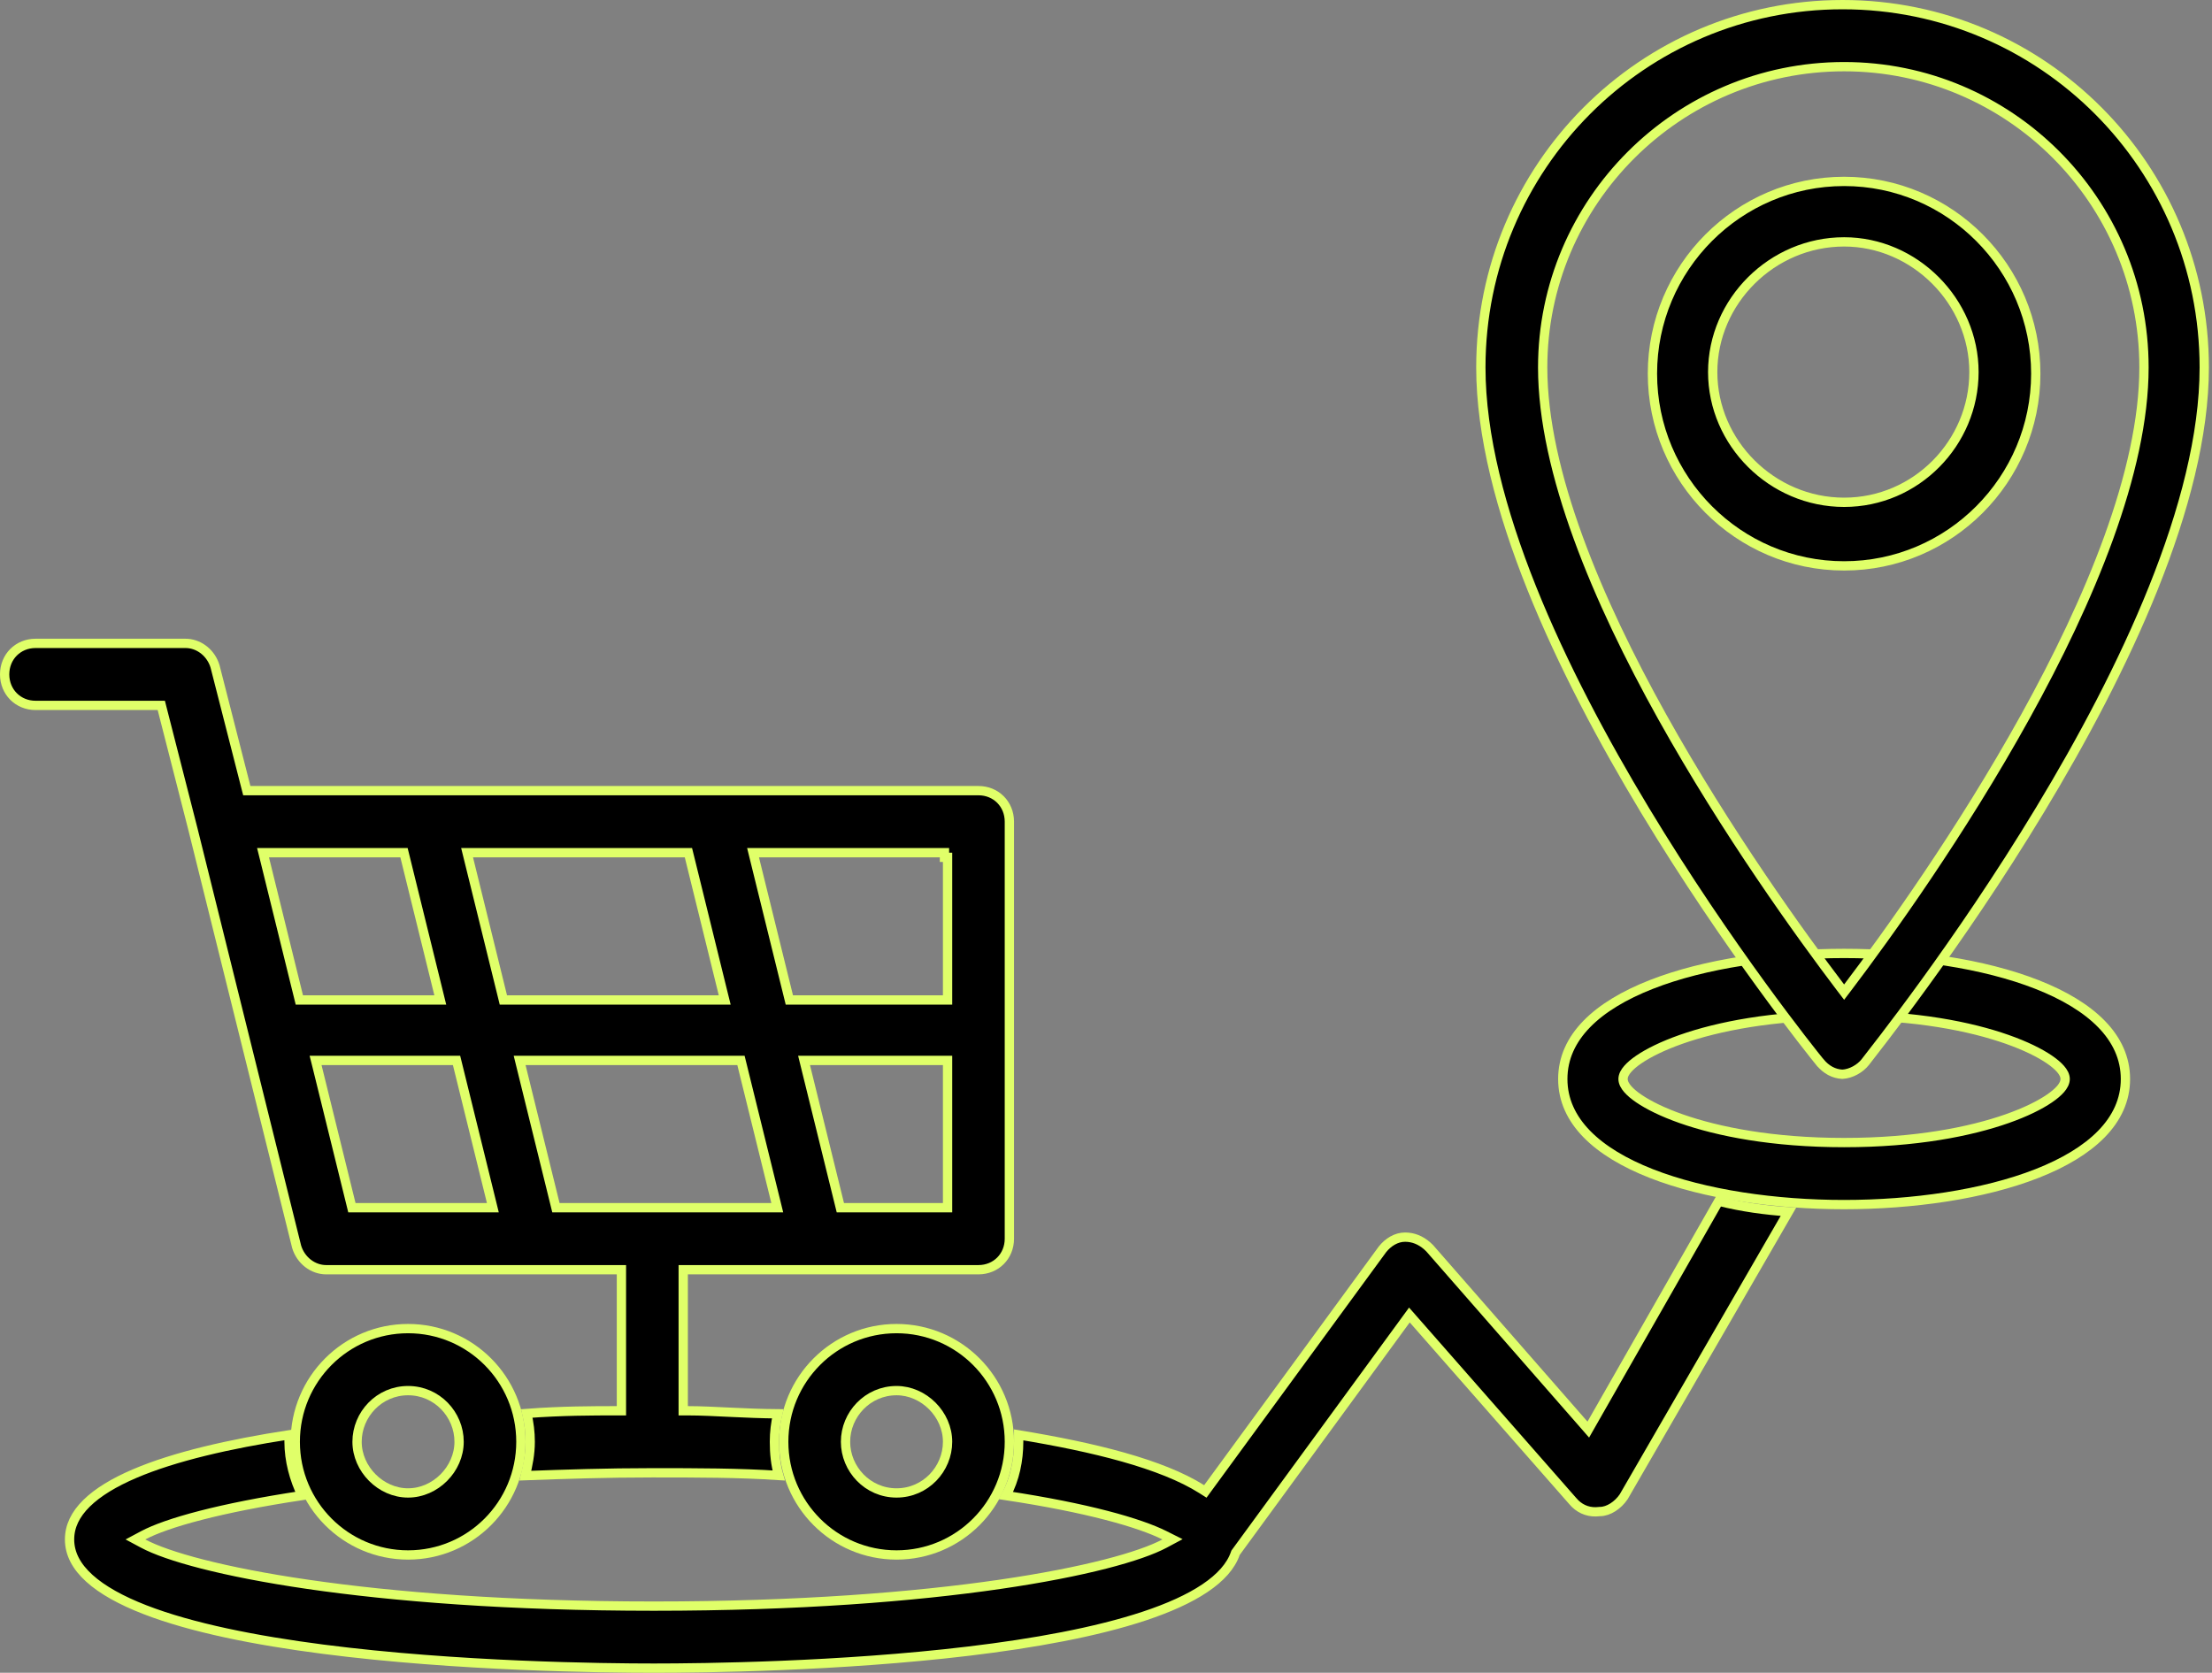
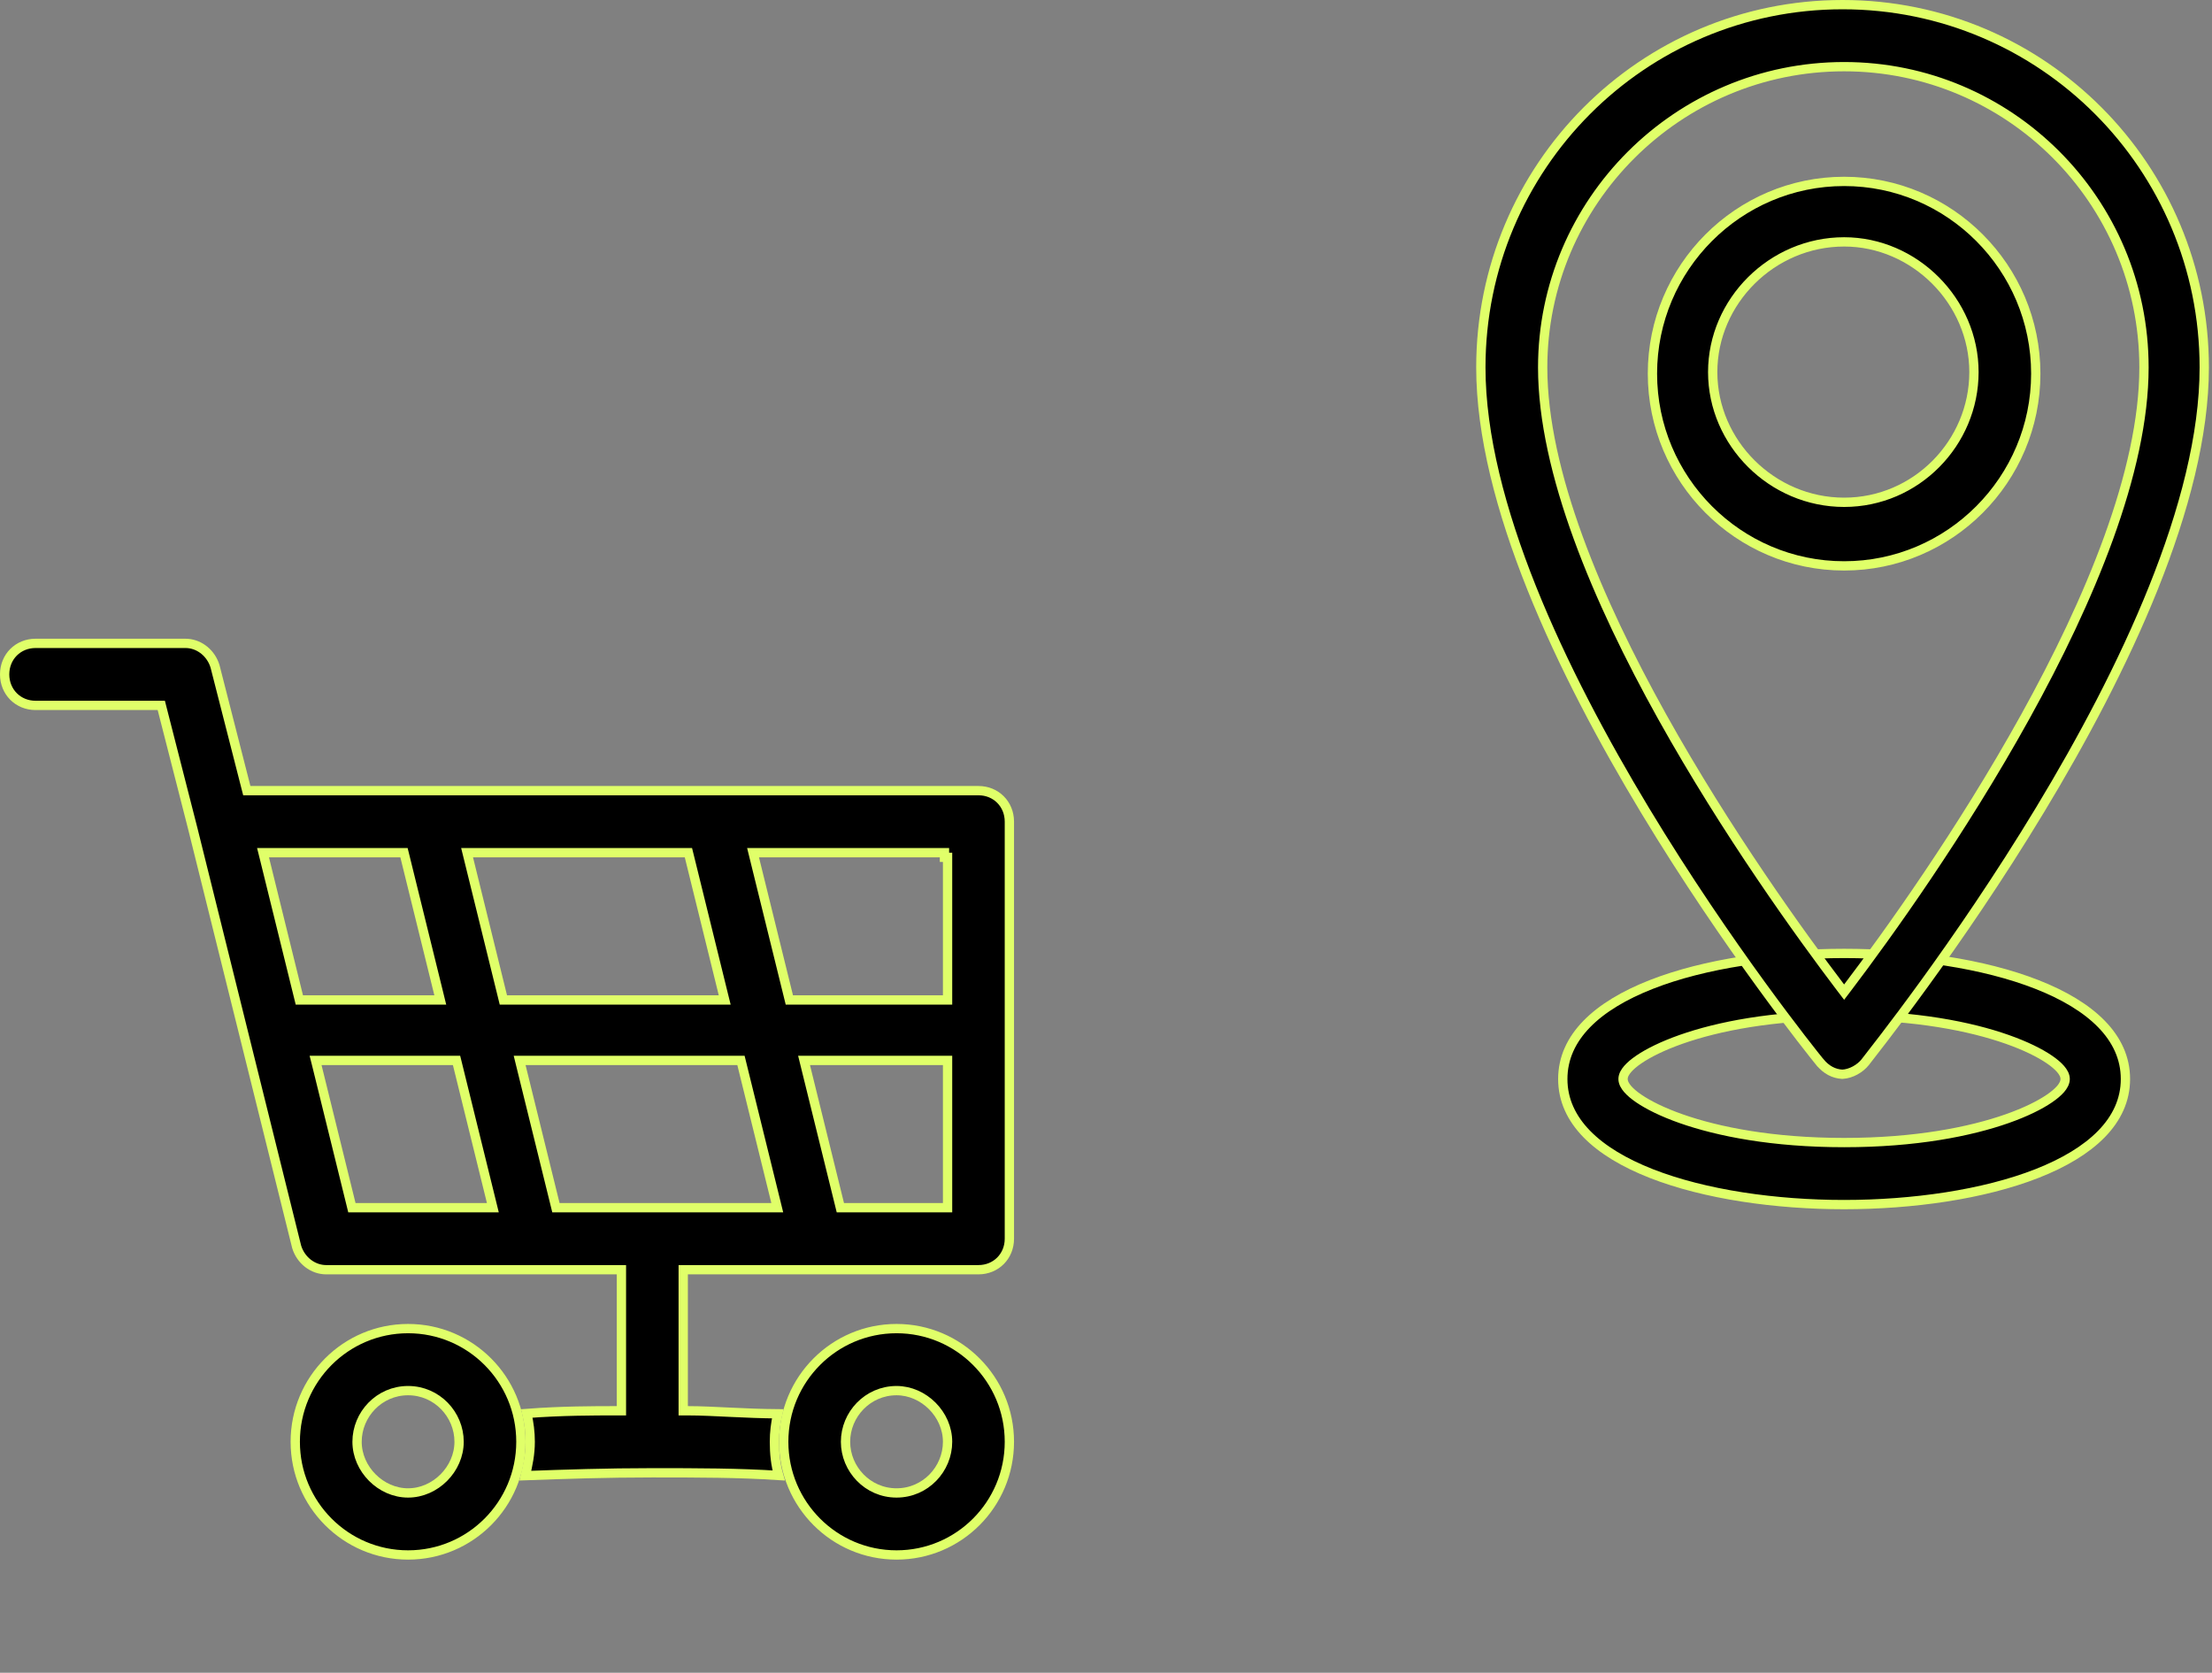
<svg xmlns="http://www.w3.org/2000/svg" width="119" height="90" viewBox="0 0 119 90" fill="none">
  <rect x="0" y="0" width="119" height="90" fill="#808080" stroke="none" />
  <path d="M21.954 71.482C25.308 71.483 28.023 74.206 28.023 77.571C28.023 80.937 25.308 83.661 21.954 83.661C18.6 83.661 15.884 80.937 15.884 77.571C15.884 74.206 18.6 71.482 21.954 71.482ZM21.954 74.819C20.396 74.819 19.209 76.105 19.209 77.571C19.209 79.043 20.485 80.324 21.954 80.324C23.423 80.324 24.698 79.043 24.698 77.571C24.698 76.105 23.512 74.82 21.954 74.819Z" fill="black" stroke="#E0FF69" stroke-width="0.5" />
  <path d="M48.232 71.482C51.586 71.483 54.302 74.206 54.302 77.571C54.302 80.937 51.586 83.661 48.232 83.661C44.879 83.661 42.162 80.937 42.162 77.571C42.162 74.206 44.879 71.482 48.232 71.482ZM48.232 74.819C46.675 74.819 45.487 76.105 45.487 77.571C45.487 79.038 46.675 80.324 48.232 80.324C49.79 80.324 50.977 79.038 50.977 77.571C50.976 76.1 49.702 74.82 48.232 74.819Z" fill="black" stroke="#E0FF69" stroke-width="0.5" />
  <path d="M99.209 51.297C102.89 51.297 106.703 51.837 109.585 52.969C112.484 54.107 114.343 55.799 114.343 58.054C114.343 60.308 112.484 61.999 109.585 63.138C106.703 64.269 102.89 64.809 99.209 64.81C95.528 64.81 91.715 64.269 88.832 63.138C85.933 61.999 84.074 60.308 84.074 58.054C84.074 55.799 85.933 54.107 88.832 52.969C91.715 51.837 95.528 51.297 99.209 51.297ZM99.209 54.634C95.359 54.634 92.42 55.221 90.436 55.92C89.445 56.269 88.686 56.648 88.169 57C87.911 57.175 87.707 57.349 87.564 57.515C87.427 57.672 87.316 57.858 87.316 58.054C87.317 58.249 87.427 58.435 87.564 58.593C87.707 58.758 87.911 58.932 88.169 59.107C88.686 59.459 89.445 59.838 90.436 60.187C92.42 60.885 95.359 61.473 99.209 61.473C103.059 61.473 105.997 60.885 107.981 60.187C108.972 59.838 109.732 59.459 110.248 59.107C110.506 58.932 110.71 58.758 110.854 58.593C110.99 58.435 111.1 58.249 111.101 58.054C111.101 57.858 110.99 57.672 110.854 57.515C110.71 57.349 110.506 57.175 110.248 57C109.732 56.648 108.972 56.269 107.981 55.92C105.997 55.221 103.059 54.634 99.209 54.634Z" fill="black" stroke="#E0FF69" stroke-width="0.5" />
  <path d="M99.126 0.25C109.88 0.25 118.583 8.979 118.583 19.769C118.583 23.414 117.499 27.509 115.848 31.628C114.198 35.744 111.989 39.868 109.753 43.567C105.298 50.939 100.752 56.604 100.343 57.148C100.065 57.496 99.586 57.771 99.115 57.798C98.656 57.773 98.255 57.566 97.904 57.144H97.903C97.521 56.675 92.963 50.998 88.498 43.599C86.262 39.894 84.052 35.762 82.402 31.64C80.751 27.514 79.667 23.414 79.666 19.769C79.666 8.979 88.371 0.25 99.126 0.25ZM99.209 3.587C90.256 3.587 82.992 10.872 82.992 19.769C82.992 25.385 85.953 32.336 89.416 38.553C92.886 44.781 96.885 50.318 99.009 53.117L99.209 53.379L99.408 53.117C101.532 50.318 105.511 44.781 108.959 38.553C112.402 32.335 115.341 25.384 115.341 19.769C115.341 10.789 108.078 3.587 99.209 3.587Z" fill="black" stroke="#E0FF69" stroke-width="0.5" />
  <path d="M99.209 9.76C104.891 9.76 109.519 14.402 109.519 20.102C109.519 25.804 104.891 30.446 99.209 30.446C93.526 30.446 88.897 25.804 88.897 20.102C88.897 14.401 93.526 9.76 99.209 9.76ZM99.209 13.014C95.33 13.014 92.139 16.21 92.139 20.02C92.139 23.829 95.33 27.025 99.209 27.025C103.091 27.025 106.194 23.825 106.194 20.02C106.194 16.212 103.006 13.014 99.209 13.014Z" fill="black" stroke="#E0FF69" stroke-width="0.5" />
  <path d="M1.913 34.615H9.979C10.648 34.615 11.266 35.058 11.523 35.72L11.569 35.855L13.229 42.352L13.277 42.539H52.64C53.582 42.539 54.302 43.261 54.302 44.208V66.645C54.302 67.592 53.582 68.313 52.64 68.314H36.756V75.903H37.006C37.705 75.903 38.488 75.945 39.353 75.986C40.123 76.023 40.955 76.059 41.839 76.066C41.721 76.567 41.662 77.07 41.662 77.572C41.662 78.211 41.722 78.8 41.892 79.384C39.75 79.242 37.528 79.24 35.093 79.24C32.636 79.24 30.406 79.315 28.262 79.394C28.399 78.827 28.524 78.232 28.524 77.572C28.524 77.063 28.462 76.554 28.341 76.047C30.21 75.905 31.916 75.903 33.181 75.903H33.431V68.314H17.547C16.838 68.314 16.183 67.815 15.96 67.085L10.388 44.648V44.647L8.725 38.141L8.677 37.952H1.913C0.971 37.952 0.25 37.23 0.25 36.283C0.25 35.337 0.971 34.615 1.913 34.615ZM17.055 57.363L18.884 64.786L18.931 64.977H26.514L26.438 64.667L24.608 57.243L24.561 57.053H16.977L17.055 57.363ZM28.031 57.363L29.86 64.786L29.907 64.977H41.815L41.739 64.667L39.909 57.243L39.862 57.053H27.955L28.031 57.363ZM43.332 57.363L45.162 64.786L45.209 64.977H50.977V57.053H43.256L43.332 57.363ZM14.227 46.185L16.057 53.609L16.104 53.8H23.686L23.61 53.49L21.781 46.066L21.734 45.876H14.15L14.227 46.185ZM25.204 46.185L27.033 53.609L27.08 53.8H38.988L38.911 53.49L37.082 46.066L37.035 45.876H25.128L25.204 46.185ZM40.588 46.185L42.418 53.609L42.465 53.8H50.977V46.126H50.81V45.876H40.512L40.588 46.185Z" fill="black" stroke="#E0FF69" stroke-width="0.5" />
-   <path d="M92.527 64.643C93.738 64.944 94.947 65.108 96.212 65.198L87.351 80.528C87.046 80.981 86.536 81.325 86.068 81.325H86.053L86.038 81.327C85.534 81.39 85.088 81.235 84.74 80.901L84.598 80.748L84.594 80.743L76.028 70.984L75.822 70.75L75.639 71.001L66.491 83.513L66.469 83.543L66.456 83.579C66.221 84.259 65.665 84.882 64.82 85.449C63.977 86.016 62.867 86.513 61.56 86.947C58.948 87.815 55.592 88.418 52.121 88.834C45.182 89.666 37.834 89.75 35.176 89.75C32.517 89.75 24.609 89.666 17.37 88.73C13.748 88.261 10.311 87.582 7.785 86.6C6.522 86.108 5.503 85.548 4.804 84.913C4.108 84.282 3.742 83.591 3.742 82.826C3.742 82.117 4.056 81.474 4.655 80.883C5.258 80.288 6.141 79.755 7.249 79.282C9.4 78.363 12.341 77.692 15.55 77.196V77.571C15.55 78.582 15.826 79.585 16.251 80.462C11.868 81.121 8.955 81.933 7.698 82.606L7.286 82.826L7.698 83.047C8.987 83.737 11.979 84.575 16.564 85.242C21.162 85.911 27.39 86.413 35.176 86.413C42.961 86.413 49.19 85.911 53.787 85.242C58.373 84.575 61.363 83.737 62.652 83.047L63.078 82.819L62.647 82.603C61.315 81.935 58.491 81.124 54.12 80.465C54.596 79.575 54.802 78.569 54.802 77.571V77.199C58.848 77.863 62.501 78.763 64.647 80.118L64.844 80.243L64.981 80.055L74.372 67.218C74.674 66.84 75.108 66.561 75.591 66.561C76.031 66.561 76.421 66.725 76.766 67.02L76.91 67.155L85.215 76.651L85.446 76.916L85.62 76.611L92.45 64.643H92.527Z" fill="black" stroke="#E0FF69" stroke-width="0.5" />
</svg>